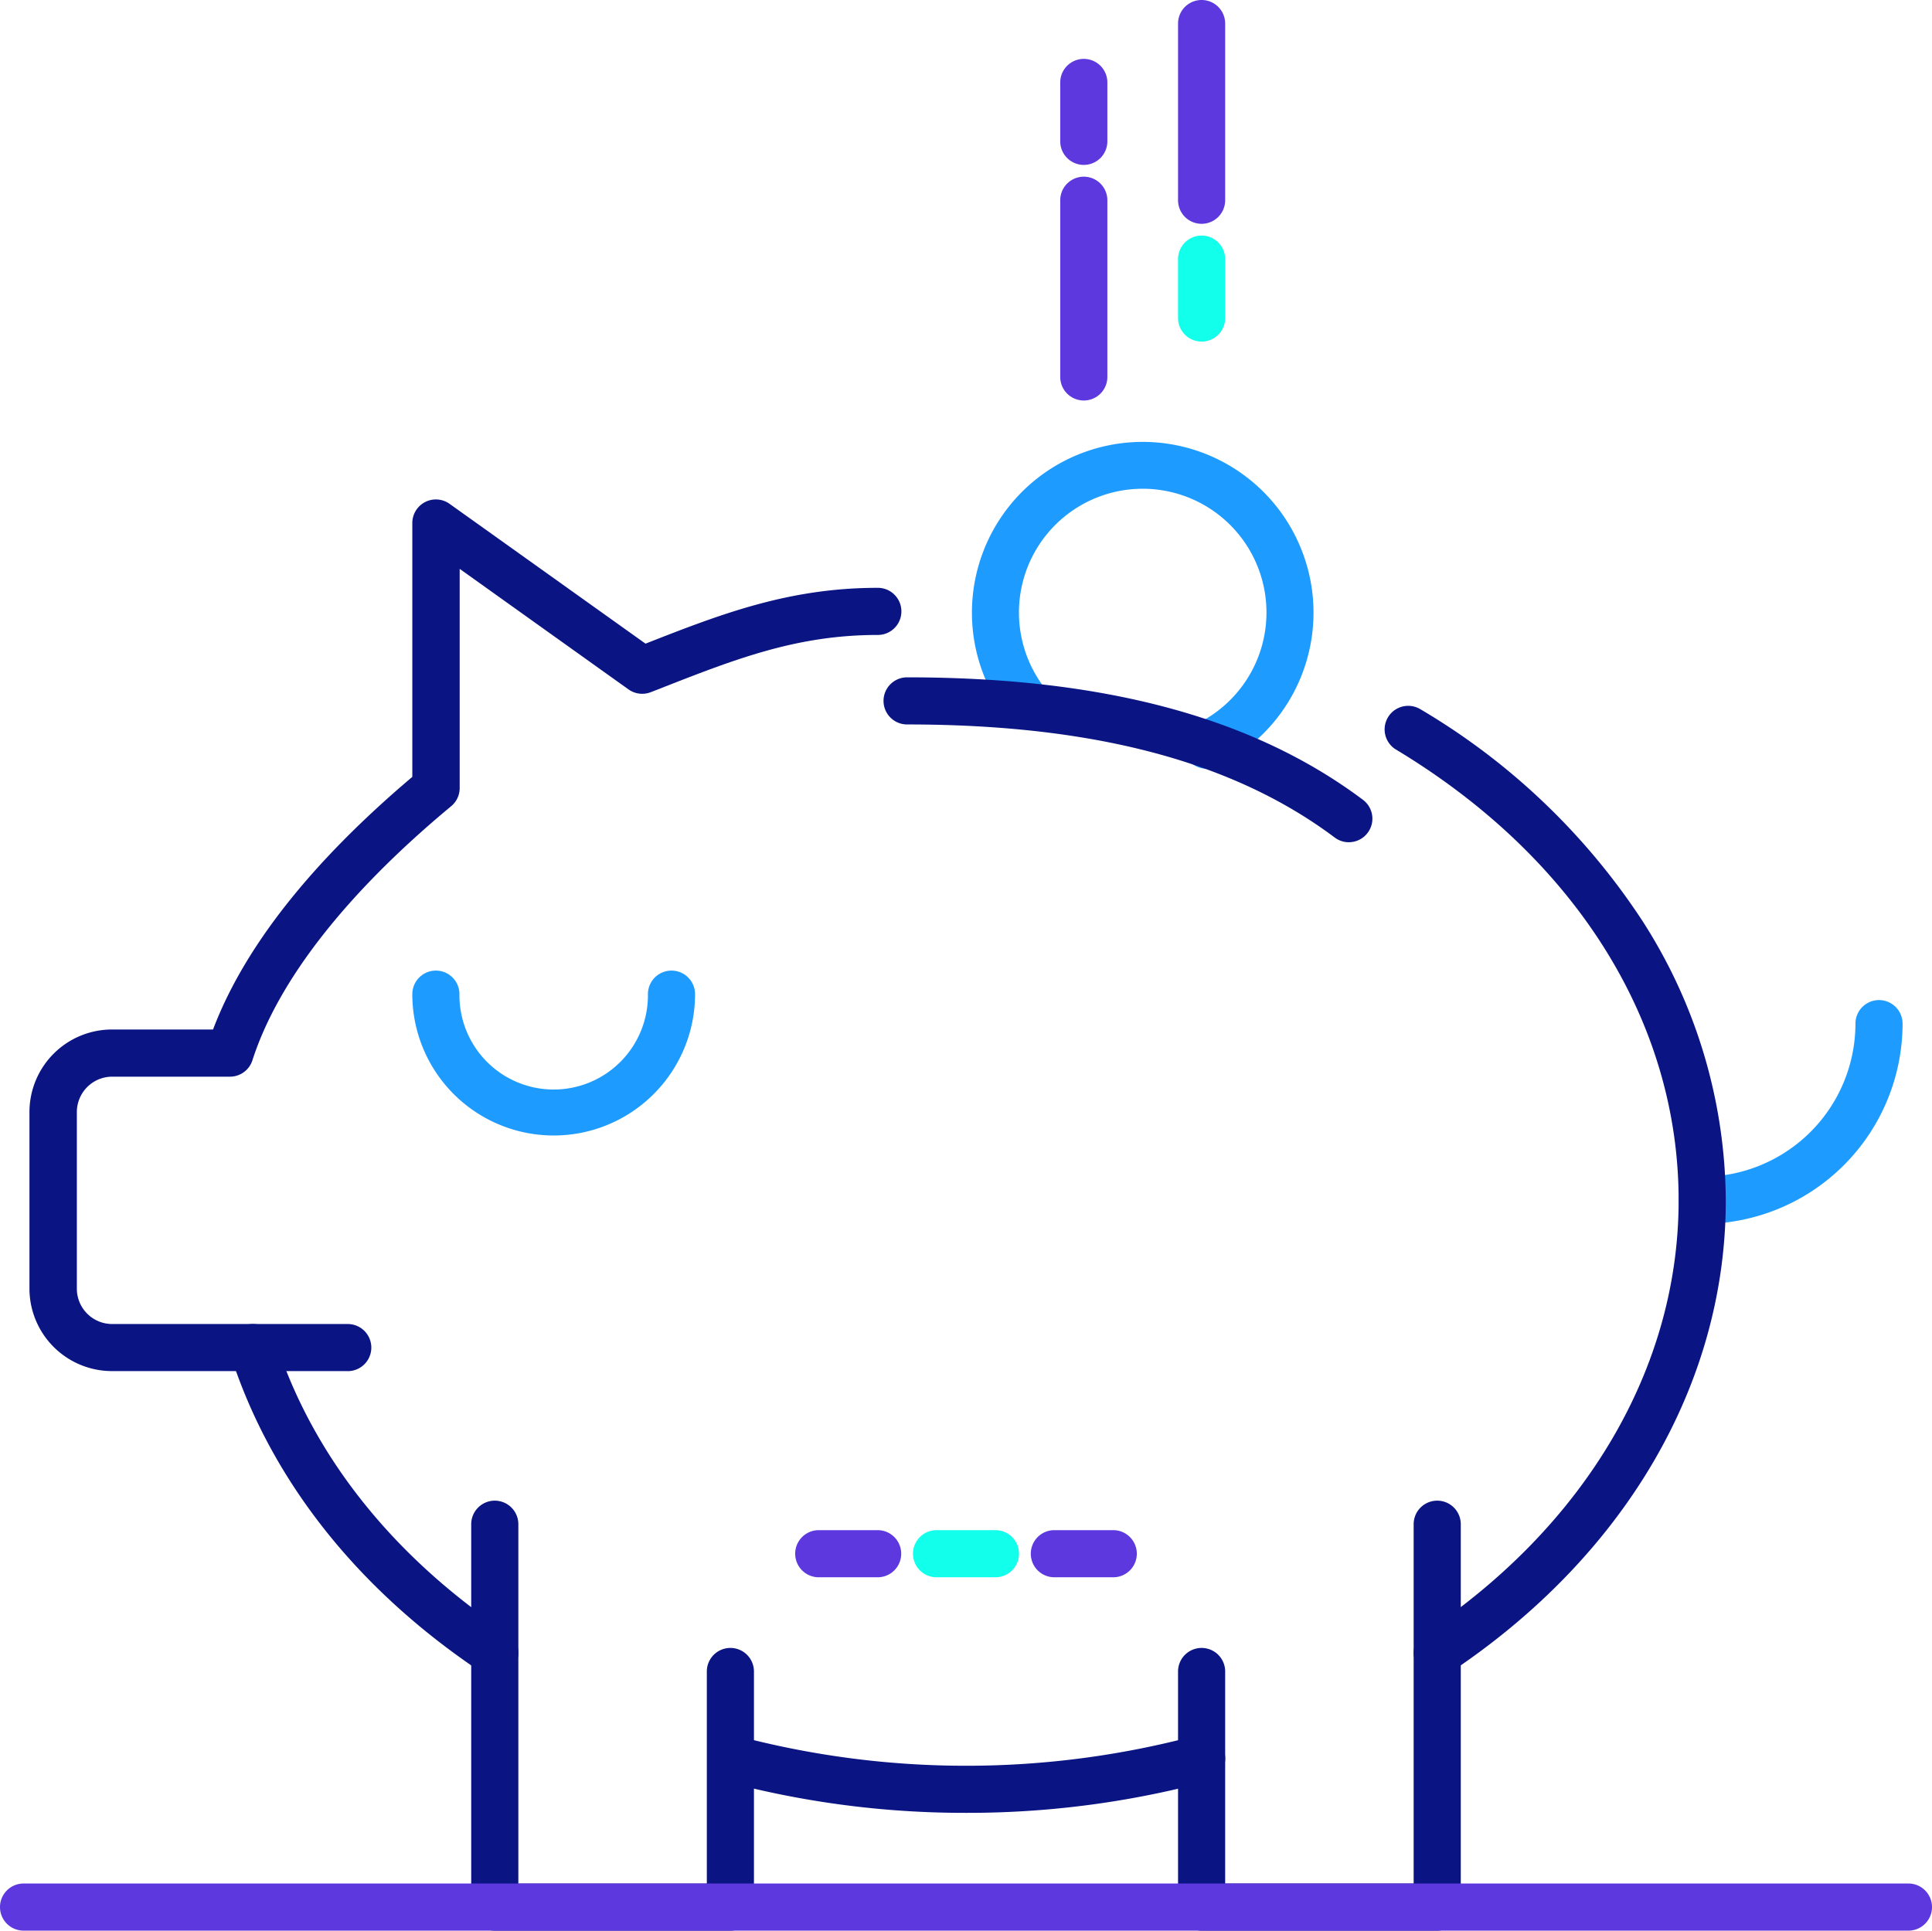
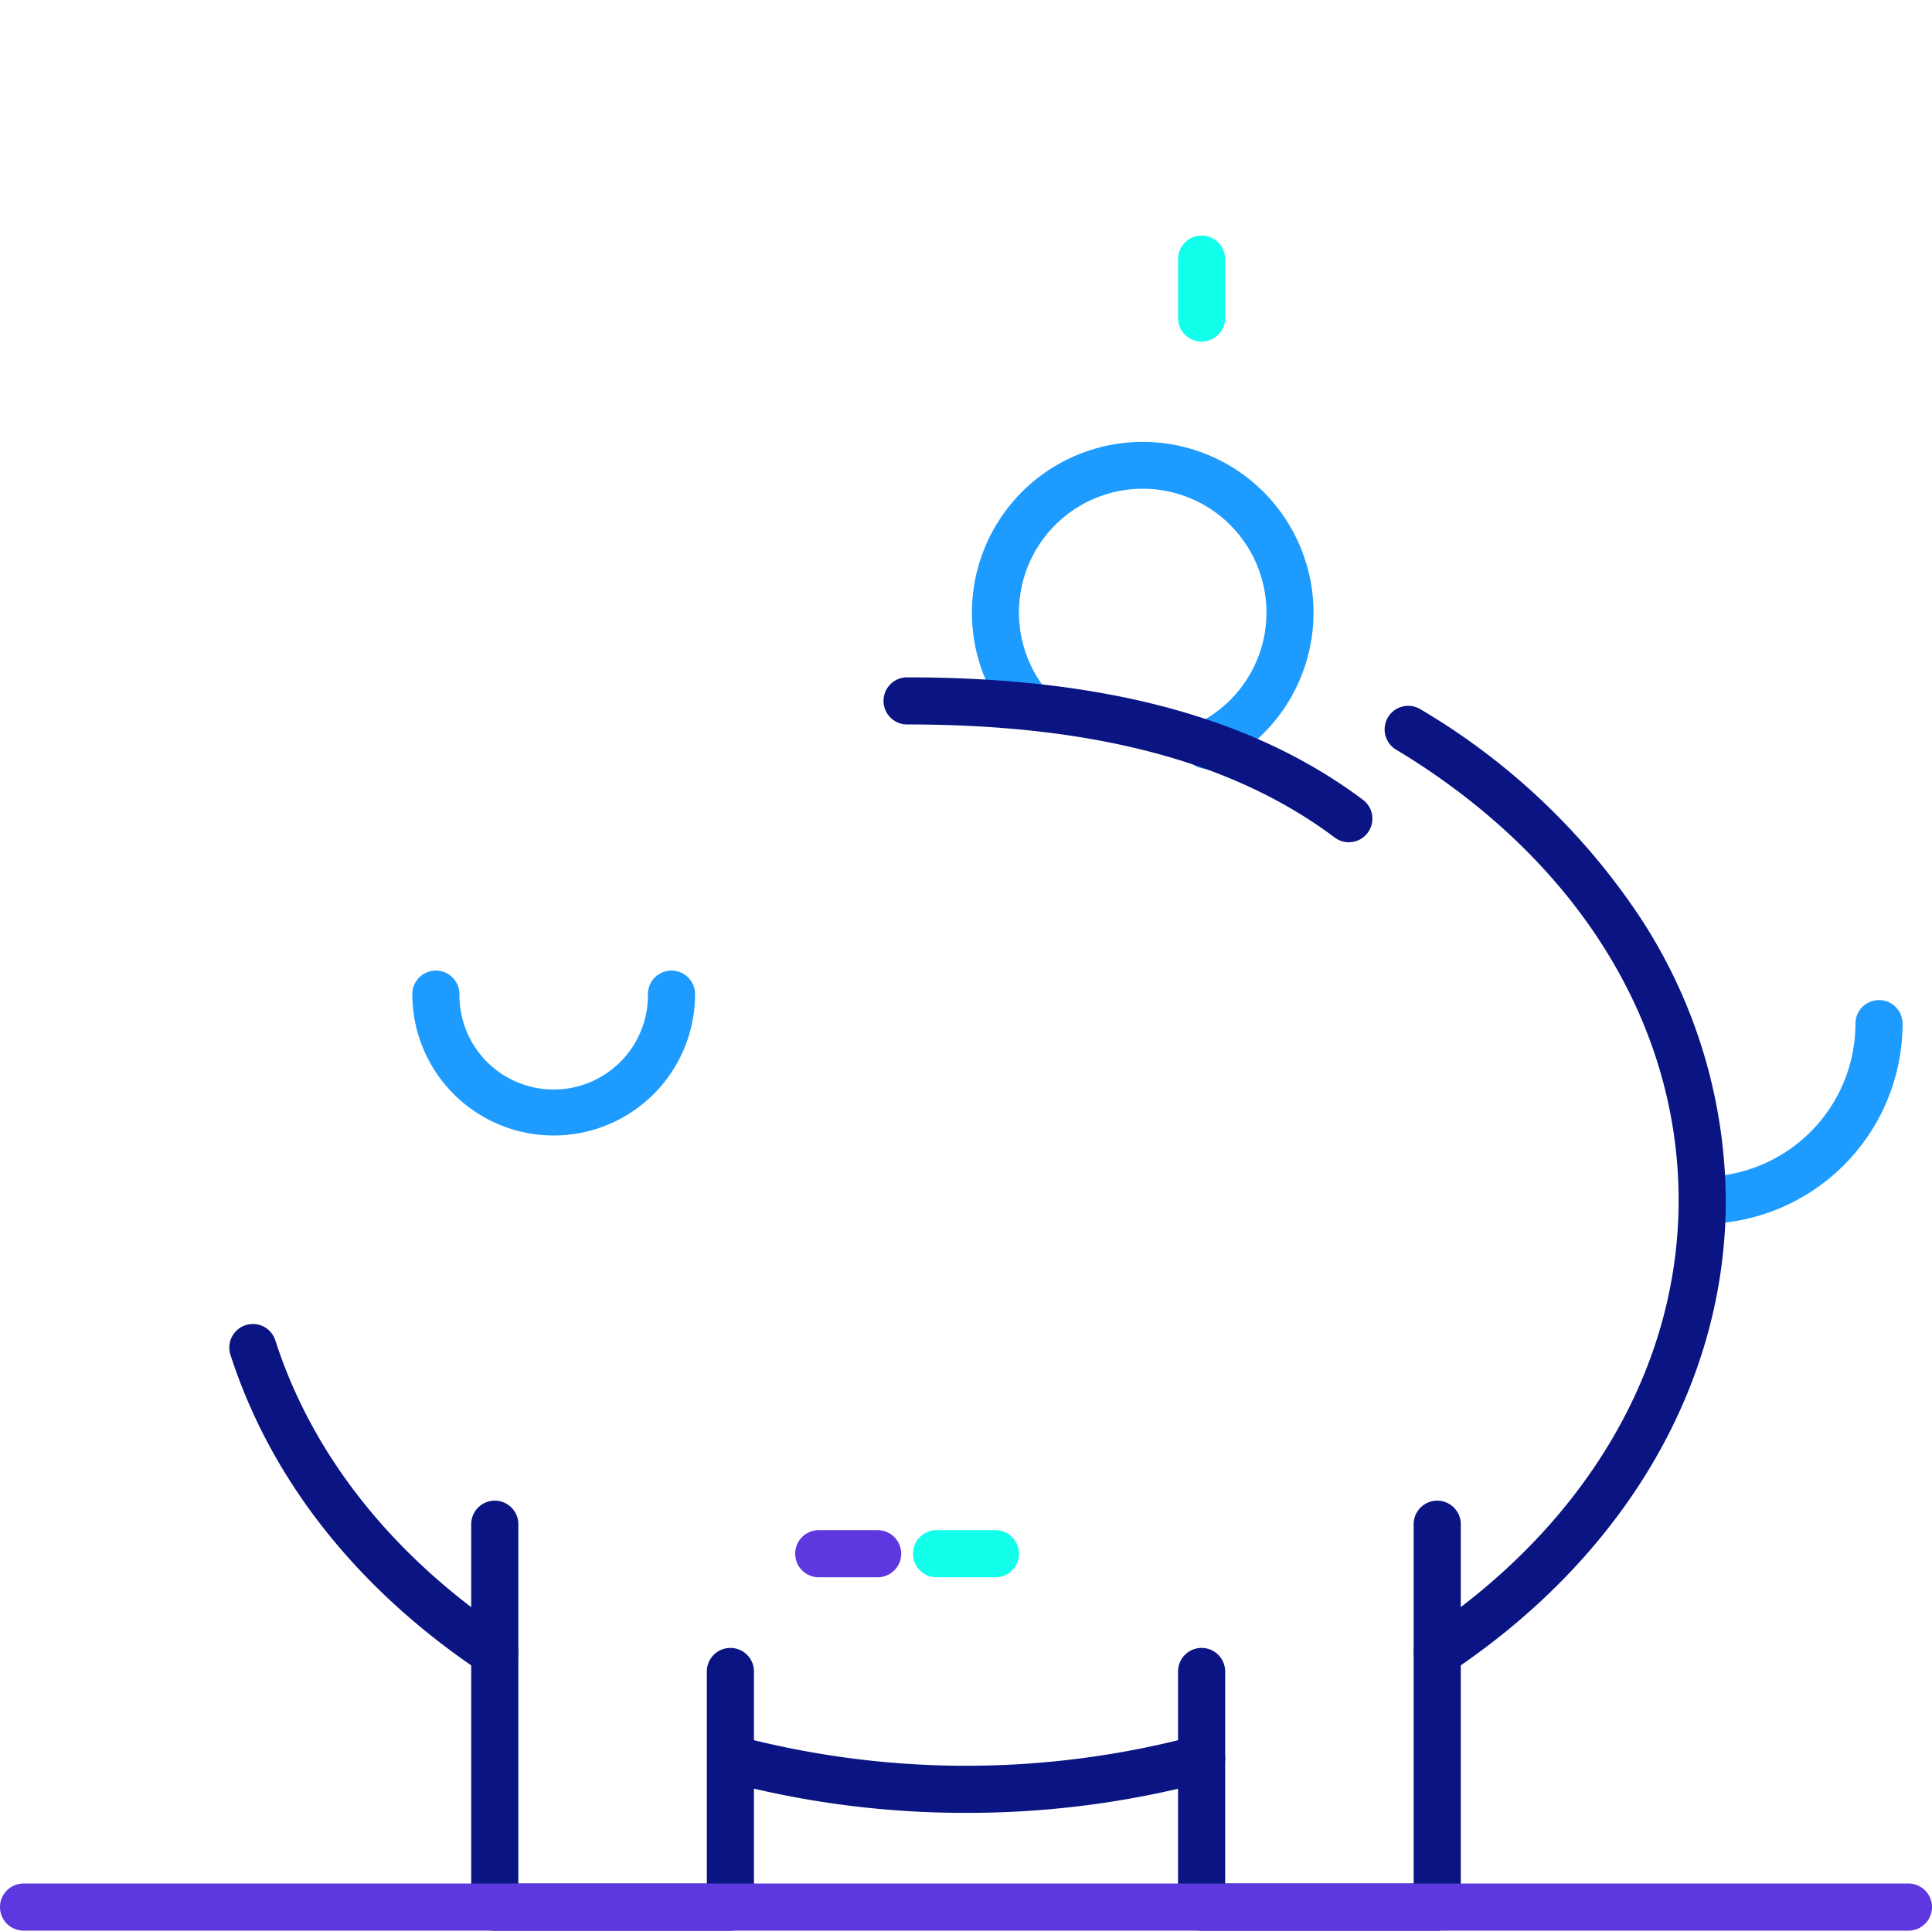
<svg xmlns="http://www.w3.org/2000/svg" width="141.278" height="141.195" viewBox="0 0 141.278 141.195">
  <g id="mfcu_icons_Stroke_piggy_Savings" data-name="mfcu icons_Stroke_piggy Savings" transform="translate(-45 -67.12)">
    <path id="Path_11855" data-name="Path 11855" d="M402.973,295.748a1.723,1.723,0,0,1,0-3.446,11.213,11.213,0,0,0,11.2-11.2,1.723,1.723,0,1,1,3.446,0A14.662,14.662,0,0,1,402.973,295.748Z" transform="translate(-233.493 -139.119)" fill="#1e9bff" />
    <path id="Path_11856" data-name="Path 11856" d="M268.417,184.8a1.723,1.723,0,0,1-.751-3.274A9.05,9.05,0,1,0,256.5,178.8a1.723,1.723,0,1,1-2.757,2.067,12.489,12.489,0,1,1,15.423,3.766,1.7,1.7,0,0,1-.751.172Z" transform="translate(-135.18 -61.457)" fill="#1e9bff" />
    <path id="Path_11857" data-name="Path 11857" d="M113.078,373.9a1.723,1.723,0,0,1-.954-.289c-9.076-6.054-15.43-14.086-18.373-23.235a1.723,1.723,0,1,1,3.28-1.058c2.7,8.4,8.583,15.809,17.005,21.426a1.723,1.723,0,0,1-.958,3.156Z" transform="translate(-31.898 -184.174)" fill="#0a1482" />
    <path id="Path_11858" data-name="Path 11858" d="M214.055,441.044a67.785,67.785,0,0,1-17.667-2.312,1.723,1.723,0,0,1,.9-3.325,65.243,65.243,0,0,0,33.548,0,1.724,1.724,0,1,1,.9,3.329A67.786,67.786,0,0,1,214.055,441.044Z" transform="translate(-98.416 -241.343)" fill="#0a1482" />
    <path id="Path_11859" data-name="Path 11859" d="M342.612,287.866a1.723,1.723,0,0,1-.954-3.156c11.829-7.891,18.607-19.431,18.607-31.66,0-13.056-7.546-25.082-20.7-32.987a1.724,1.724,0,0,1,1.778-2.953,49.345,49.345,0,0,1,16.237,15.444,38.121,38.121,0,0,1,6.134,20.5c0,13.4-7.343,25.988-20.151,34.527A1.7,1.7,0,0,1,342.612,287.866Z" transform="translate(-192.515 -98.144)" fill="#0a1482" />
-     <path id="Path_11860" data-name="Path 11860" d="M74.509,236.871H57.28a6.037,6.037,0,0,1-6.03-6.03V217.919a6.04,6.04,0,0,1,6.03-6.03h7.395c2.274-6,7.164-12.208,14.572-18.476V174.847a1.723,1.723,0,0,1,2.726-1.4L96.3,183.671c5.617-2.209,10.523-4.083,16.988-4.083a1.723,1.723,0,1,1,0,3.446c-5.944,0-10.417,1.757-16.082,3.983l-.517.2a1.723,1.723,0,0,1-1.633-.2L82.71,178.2v16.037a1.723,1.723,0,0,1-.624,1.323c-7.632,6.333-12.66,12.749-14.534,18.587a1.723,1.723,0,0,1-1.64,1.192H57.3a2.588,2.588,0,0,0-2.584,2.584v12.922a2.584,2.584,0,0,0,2.584,2.584H74.526a1.723,1.723,0,1,1,0,3.446Z" transform="translate(-4.096 -69.478)" fill="#0a1482" />
    <path id="Path_11861" data-name="Path 11861" d="M266.527,222.94a1.723,1.723,0,0,1-1.034-.345c-7.419-5.565-17.649-8.27-31.271-8.27a1.723,1.723,0,1,1,0-3.446c14.4,0,25.3,2.929,33.338,8.959a1.723,1.723,0,0,1-1.034,3.1Z" transform="translate(-122.891 -94.223)" fill="#0a1482" />
    <path id="Path_11862" data-name="Path 11862" d="M163.952,417.066H146.723A1.723,1.723,0,0,1,145,415.343v-28a1.723,1.723,0,0,1,3.446,0v26.278h13.783V398.114a1.723,1.723,0,0,1,3.446,0v17.229A1.723,1.723,0,0,1,163.952,417.066Z" transform="translate(-65.542 -208.751)" fill="#0a1482" />
    <path id="Path_11863" data-name="Path 11863" d="M313.952,417.066H296.723A1.723,1.723,0,0,1,295,415.343V398.114a1.723,1.723,0,0,1,3.446,0v15.506h13.783V387.343a1.723,1.723,0,0,1,3.446,0v28A1.723,1.723,0,0,1,313.952,417.066Z" transform="translate(-163.855 -208.751)" fill="#0a1482" />
-     <path id="Path_11864" data-name="Path 11864" d="M142.837,285.18A10.337,10.337,0,0,1,132.5,274.843a1.723,1.723,0,0,1,3.446,0,6.892,6.892,0,1,0,13.783,0,1.723,1.723,0,0,1,3.446,0A10.337,10.337,0,0,1,142.837,285.18Z" transform="translate(-57.349 -135.017)" fill="#1e9bff" />
-     <path id="Path_11865" data-name="Path 11865" d="M296.723,83.488A1.723,1.723,0,0,1,295,81.765V68.843a1.723,1.723,0,0,1,3.446,0V81.765a1.723,1.723,0,0,1-1.723,1.723Z" transform="translate(-163.855 0)" fill="#5d38de" />
-     <path id="Path_11866" data-name="Path 11866" d="M271.723,120.988A1.723,1.723,0,0,1,270,119.265V106.343a1.723,1.723,0,1,1,3.446,0v12.922A1.723,1.723,0,0,1,271.723,120.988Z" transform="translate(-147.47 -24.578)" fill="#5d38de" />
+     <path id="Path_11864" data-name="Path 11864" d="M142.837,285.18A10.337,10.337,0,0,1,132.5,274.843a1.723,1.723,0,0,1,3.446,0,6.892,6.892,0,1,0,13.783,0,1.723,1.723,0,0,1,3.446,0A10.337,10.337,0,0,1,142.837,285.18" transform="translate(-57.349 -135.017)" fill="#1e9bff" />
    <path id="Path_11867" data-name="Path 11867" d="M296.723,124.873A1.723,1.723,0,0,1,295,123.15v-4.307a1.723,1.723,0,0,1,3.446,0v4.307A1.723,1.723,0,0,1,296.723,124.873Z" transform="translate(-163.855 -32.771)" fill="#12ffec" />
-     <path id="Path_11868" data-name="Path 11868" d="M271.723,87.373A1.723,1.723,0,0,1,270,85.65V81.343a1.723,1.723,0,1,1,3.446,0V85.65a1.723,1.723,0,0,1-1.723,1.723Z" transform="translate(-147.47 -8.193)" fill="#5d38de" />
    <path id="Path_11869" data-name="Path 11869" d="M244.78,395.326h-4.307a1.723,1.723,0,1,1,0-3.446h4.307a1.723,1.723,0,1,1,0,3.446Z" transform="translate(-126.988 -212.854)" fill="#12ffec" />
-     <path id="Path_11870" data-name="Path 11870" d="M269.78,395.326h-4.307a1.723,1.723,0,0,1,0-3.446h4.307a1.723,1.723,0,1,1,0,3.446Z" transform="translate(-143.373 -212.854)" fill="#5d38de" />
    <path id="Path_11871" data-name="Path 11871" d="M219.78,395.326h-4.307a1.723,1.723,0,1,1,0-3.446h4.307a1.723,1.723,0,1,1,0,3.446Z" transform="translate(-110.602 -212.854)" fill="#5d38de" />
    <path id="Path_11872" data-name="Path 11872" d="M184.555,470.326H46.723a1.723,1.723,0,0,1,0-3.446H184.555a1.723,1.723,0,0,1,0,3.446Z" transform="translate(0 -262.011)" fill="#5d38de" />
  </g>
</svg>